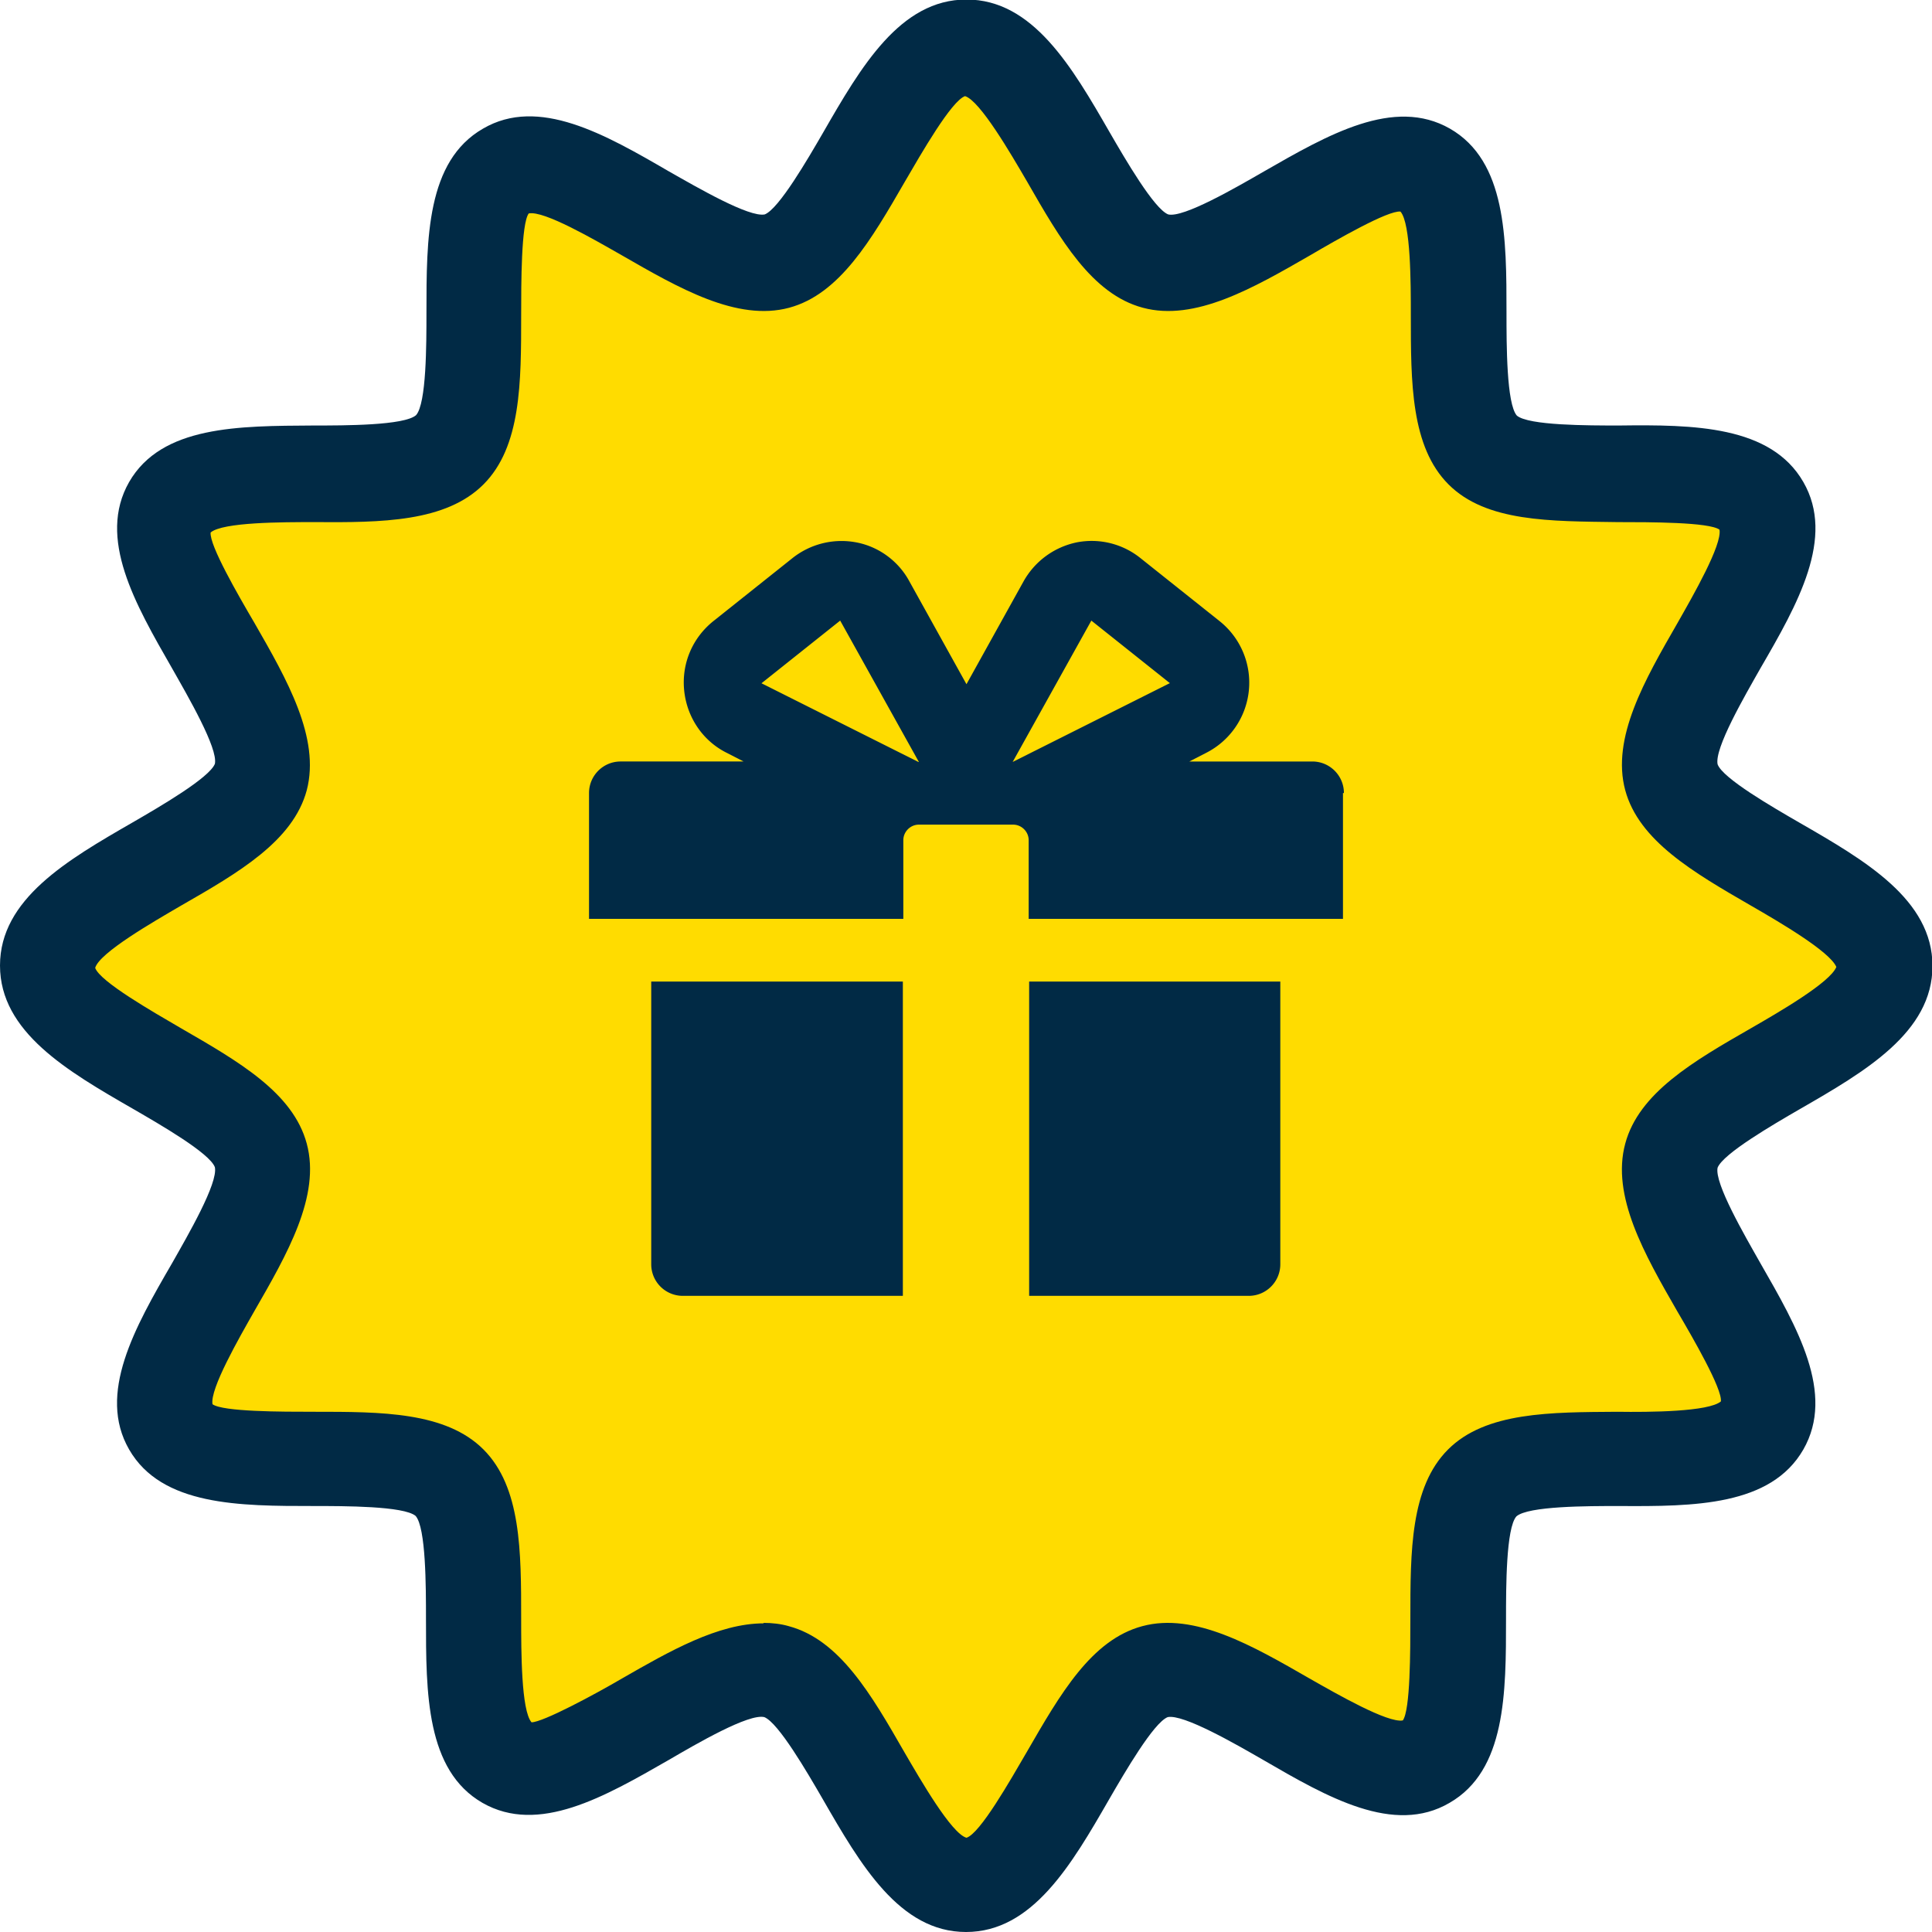
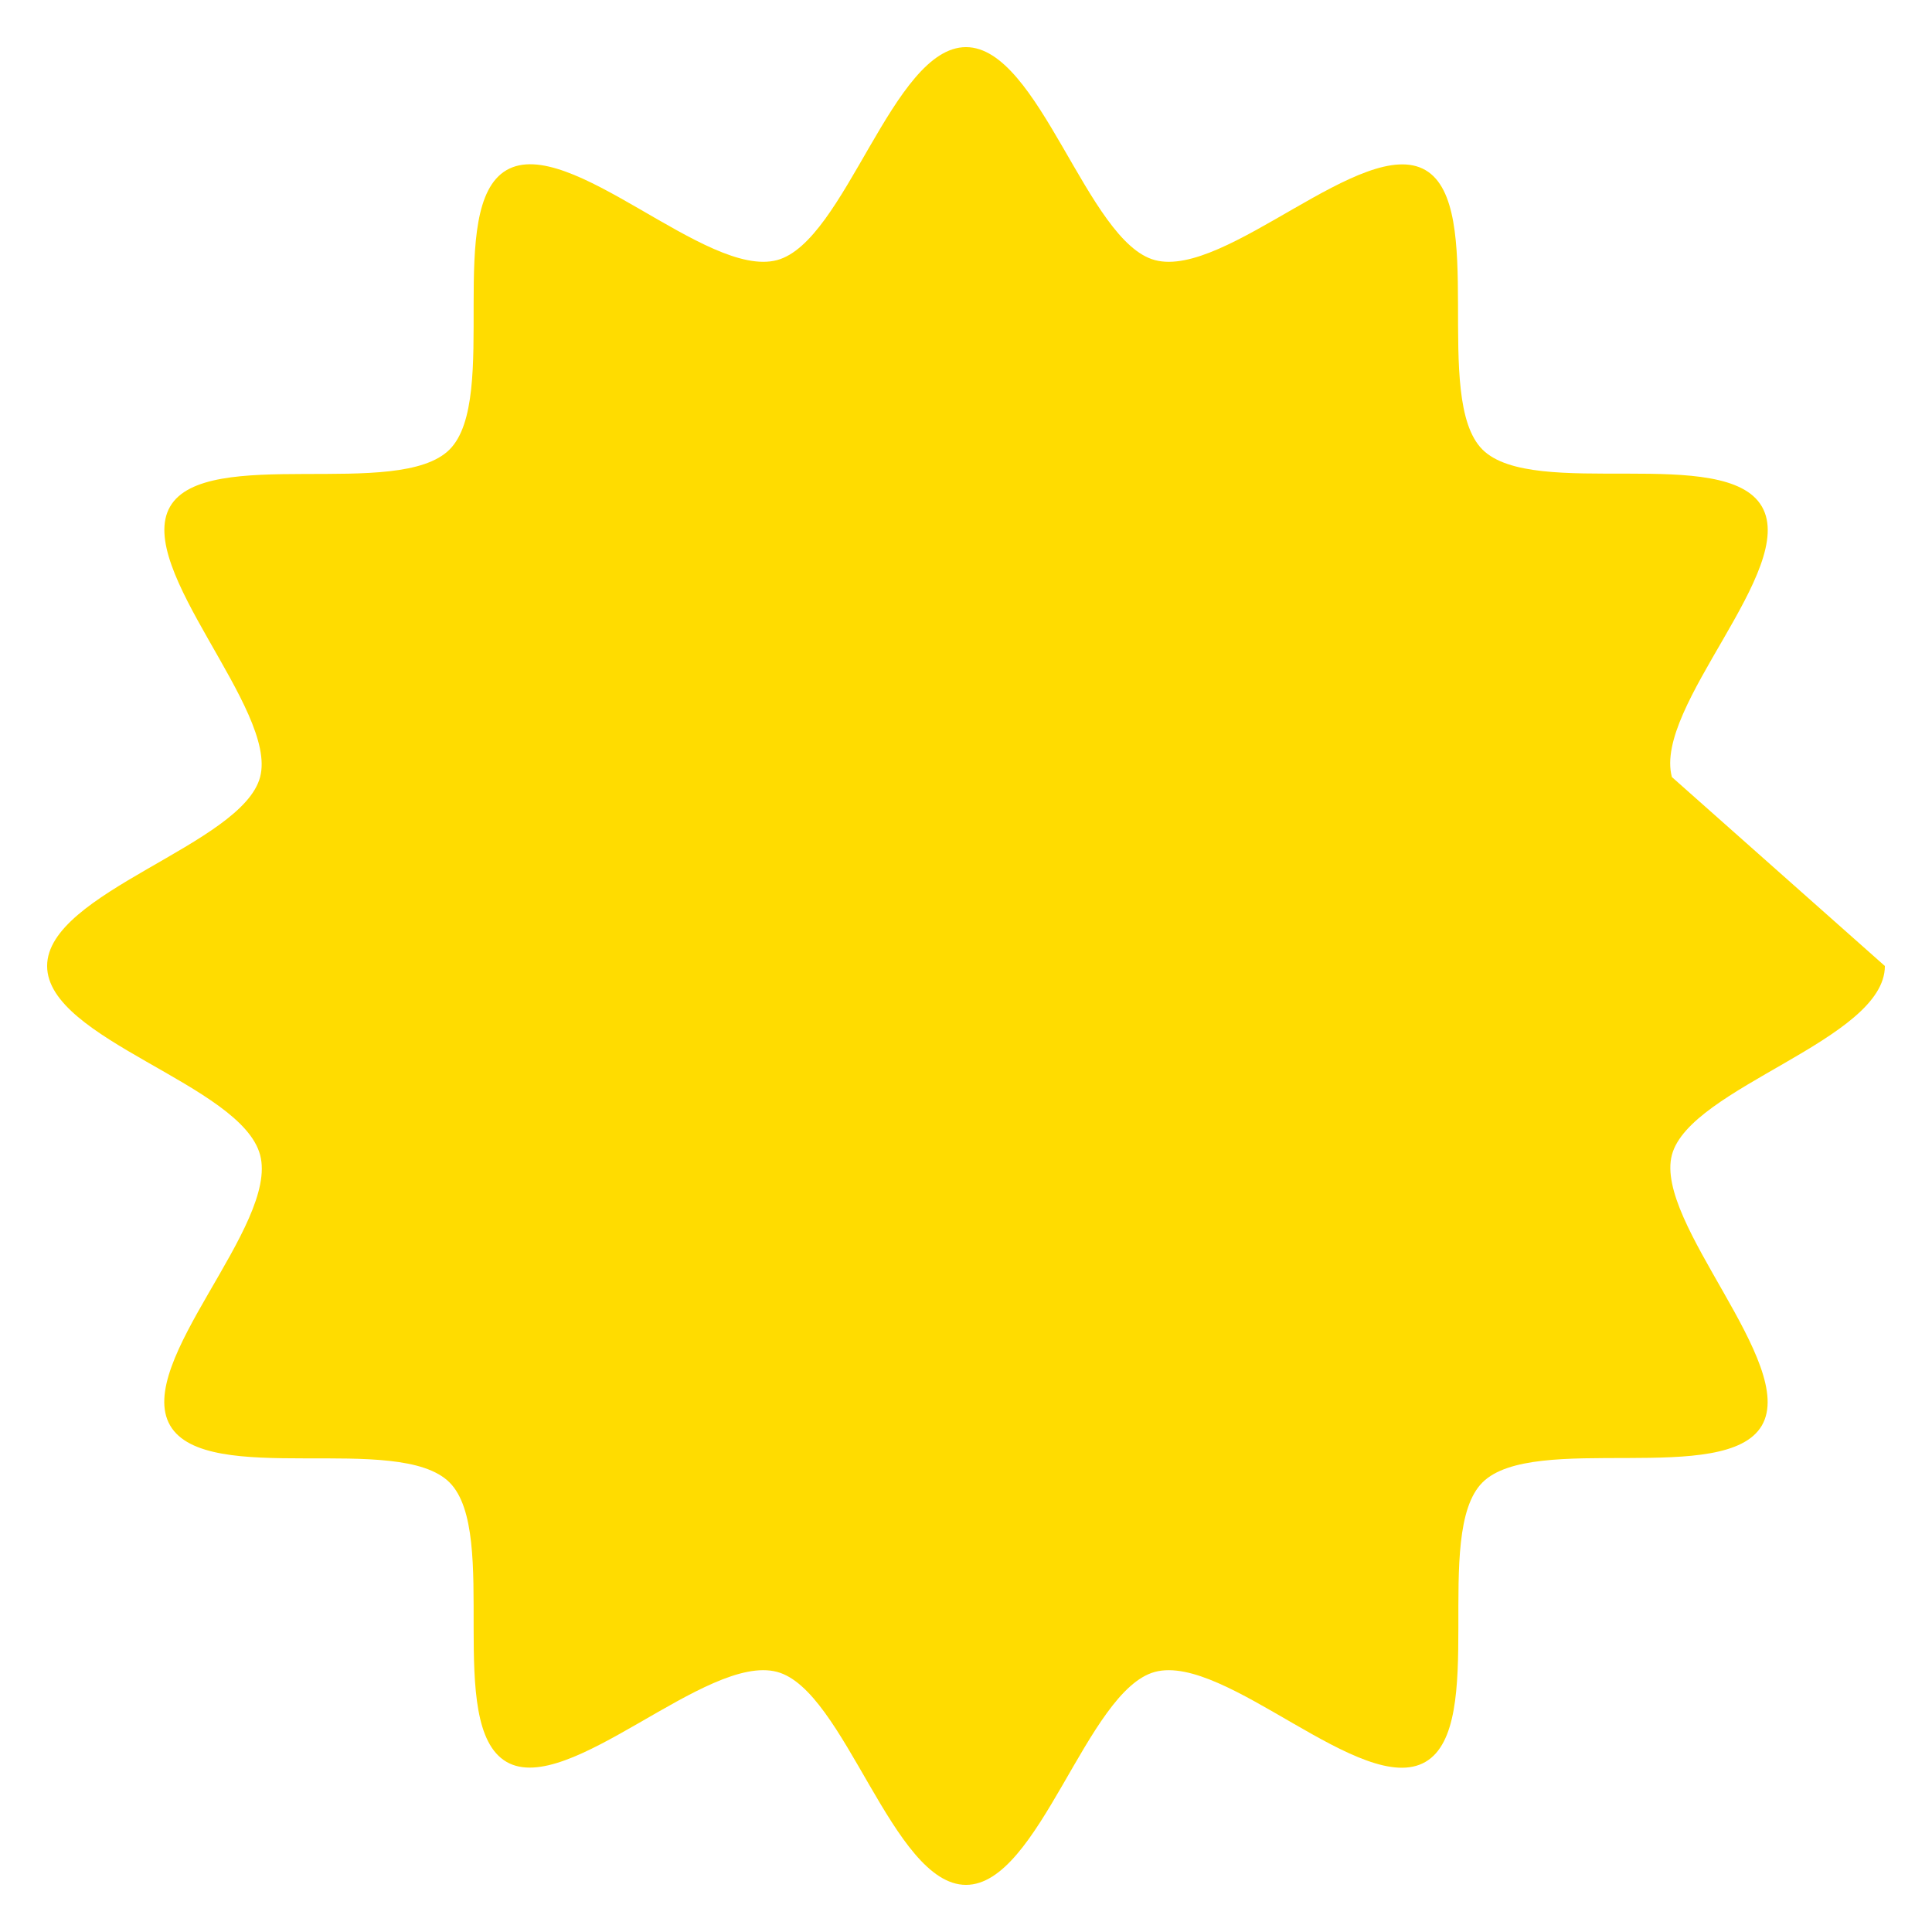
<svg xmlns="http://www.w3.org/2000/svg" id="Layer_2" data-name="Layer 2" viewBox="0 0 41 41">
  <defs>
    <style>.cls-2{stroke-width:0;fill:#012a45}</style>
  </defs>
  <g id="Layer_1-2" data-name="Layer 1">
-     <path d="M40 20.5c0 1.57-4.14 2.57-4.52 4.01s2.67 4.43 1.91 5.74-4.85.13-5.93 1.21.12 5.16-1.21 5.93-4.24-2.31-5.74-1.91c-1.45.39-2.45 4.52-4.01 4.52s-2.57-4.14-4.01-4.52c-1.5-.4-4.43 2.67-5.74 1.91-1.33-.77-.13-4.85-1.21-5.93s-5.16.12-5.93-1.21 2.31-4.24 1.91-5.74S1 22.07 1 20.5s4.14-2.57 4.52-4.01-2.67-4.43-1.91-5.74 4.85-.13 5.93-1.21-.12-5.16 1.21-5.93 4.24 2.31 5.74 1.91C17.94 5.13 18.94 1 20.5 1s2.57 4.14 4.01 4.52c1.5.4 4.43-2.67 5.74-1.91s.13 4.85 1.21 5.93 5.16-.12 5.93 1.21-2.31 4.24-1.91 5.74S40 18.94 40 20.5z" stroke-width="0" fill="#ffdc00" />
-     <path class="cls-2" d="M20.5 41c-1.41 0-2.24-1.43-3.04-2.82-.33-.57-.94-1.62-1.24-1.74-.33-.08-1.43.56-2.03.91-1.36.78-2.76 1.59-3.95.91-1.2-.69-1.2-2.33-1.2-3.91 0-.67 0-1.93-.22-2.18-.25-.21-1.51-.21-2.17-.21-1.56 0-3.22 0-3.91-1.2-.68-1.18.12-2.59.91-3.95.34-.6.98-1.7.91-2.04-.11-.3-1.17-.91-1.74-1.24C1.43 22.73 0 21.9 0 20.49s1.43-2.24 2.82-3.04c.57-.33 1.62-.94 1.74-1.24.07-.33-.57-1.43-.91-2.03-.78-1.36-1.59-2.76-.91-3.95.69-1.2 2.33-1.19 3.91-1.2.67 0 1.93 0 2.18-.22.22-.25.22-1.5.22-2.17 0-1.58 0-3.22 1.2-3.91 1.18-.69 2.59.12 3.95.91.6.34 1.7.98 2.03.91.3-.12.91-1.17 1.24-1.74.8-1.39 1.63-2.82 3.04-2.82s2.24 1.43 3.04 2.82c.33.57.94 1.62 1.24 1.74.32.08 1.44-.57 2.03-.91 1.36-.78 2.76-1.59 3.95-.91 1.2.69 1.2 2.33 1.2 3.91 0 .67 0 1.93.22 2.18.25.21 1.5.21 2.17.21 1.58-.02 3.22 0 3.91 1.2.68 1.18-.12 2.59-.91 3.95-.34.6-.98 1.7-.91 2.04.11.3 1.17.91 1.74 1.24 1.39.8 2.82 1.63 2.82 3.04s-1.43 2.24-2.82 3.04c-.57.33-1.62.94-1.74 1.24-.07.33.57 1.43.91 2.03.78 1.36 1.59 2.76.91 3.95-.69 1.2-2.32 1.21-3.91 1.2-.67 0-1.93 0-2.18.22-.22.25-.22 1.5-.22 2.17 0 1.58 0 3.22-1.2 3.91-1.18.69-2.59-.12-3.95-.91-.59-.34-1.7-.98-2.03-.91-.3.12-.91 1.17-1.24 1.74-.8 1.39-1.63 2.82-3.04 2.82zm-4.3-6.56c.18 0 .37.02.54.07 1.08.29 1.75 1.45 2.45 2.67.35.6 1 1.73 1.32 1.82.29-.09.93-1.22 1.28-1.82.71-1.23 1.37-2.38 2.45-2.67 1.11-.3 2.35.42 3.55 1.11.58.33 1.66.95 1.98.89.16-.22.16-1.48.16-2.16 0-1.43 0-2.79.8-3.59.8-.8 2.18-.79 3.59-.8.69.01 1.94 0 2.2-.22.03-.27-.59-1.34-.93-1.92-.69-1.2-1.4-2.44-1.1-3.55.29-1.08 1.45-1.75 2.67-2.45.59-.34 1.68-.97 1.81-1.3-.14-.33-1.22-.96-1.81-1.3-1.23-.71-2.38-1.38-2.67-2.45-.3-1.11.42-2.35 1.11-3.55.33-.58.95-1.66.89-1.98-.22-.16-1.48-.16-2.16-.16-1.43-.02-2.79 0-3.59-.8-.8-.8-.8-2.16-.8-3.59 0-.68 0-1.95-.22-2.2-.26-.03-1.34.59-1.92.93-1.2.69-2.44 1.41-3.55 1.11-1.08-.29-1.75-1.45-2.45-2.67-.35-.6-1-1.72-1.32-1.82-.29.1-.93 1.22-1.28 1.82-.71 1.23-1.38 2.38-2.45 2.67-1.11.3-2.35-.42-3.55-1.11-.58-.33-1.66-.96-1.98-.89-.16.22-.16 1.48-.16 2.16 0 1.43 0 2.79-.8 3.59-.8.8-2.16.81-3.59.8-.68 0-1.94 0-2.2.22-.03.27.59 1.34.93 1.92.69 1.2 1.4 2.44 1.11 3.55-.29 1.08-1.45 1.75-2.67 2.45-.6.35-1.73 1-1.82 1.32.1.29 1.22.93 1.82 1.28 1.23.71 2.38 1.37 2.67 2.45.3 1.11-.42 2.35-1.11 3.55-.33.58-.95 1.66-.89 1.98.22.16 1.47.16 2.16.16 1.42 0 2.79 0 3.59.8.8.8.8 2.16.8 3.59 0 .68 0 1.95.22 2.2.24 0 1.34-.59 1.92-.93 1.01-.58 2.04-1.17 3.01-1.17zM39 20.52z" />
-     <path class="cls-2" d="M13.83 20.83h5.33v6.67h-4.67a.67.67 0 01-.67-.67v-6zm8 6.67h4.67c.37 0 .67-.3.67-.67v-6h-5.33v6.67zm6.67-10.67v2.67h-6.67v-1.67c0-.18-.15-.33-.33-.33h-2c-.18 0-.33.15-.33.33v1.67H12.5v-2.67c0-.37.3-.67.67-.67h2.61l-.35-.18c-.51-.25-.85-.75-.91-1.32-.06-.57.17-1.12.62-1.48l1.67-1.33a1.674 1.674 0 011.36-.34c.48.09.9.4 1.13.83l1.21 2.18 1.21-2.18c.24-.43.65-.73 1.13-.83a1.653 1.653 0 011.36.34l1.67 1.33a1.67 1.67 0 01-.29 2.8l-.35.18h2.61c.37 0 .67.3.67.67zm-9-.66l-1.67-3-1.67 1.33 3.33 1.67zm5.33-1.67l-1.67-1.33-1.67 3 3.33-1.67z" id="gift" />
+     <path d="M40 20.5c0 1.57-4.14 2.57-4.52 4.01s2.67 4.43 1.91 5.74-4.85.13-5.93 1.21.12 5.16-1.21 5.93-4.24-2.31-5.74-1.91c-1.45.39-2.45 4.52-4.01 4.52s-2.57-4.14-4.01-4.52c-1.5-.4-4.43 2.67-5.74 1.91-1.33-.77-.13-4.85-1.21-5.93s-5.16.12-5.93-1.21 2.31-4.24 1.91-5.74S1 22.07 1 20.5s4.14-2.57 4.52-4.01-2.67-4.43-1.91-5.74 4.85-.13 5.93-1.21-.12-5.16 1.21-5.93 4.24 2.31 5.74 1.91C17.94 5.13 18.94 1 20.5 1s2.57 4.14 4.01 4.52c1.5.4 4.43-2.67 5.74-1.91s.13 4.85 1.21 5.93 5.16-.12 5.93 1.21-2.31 4.24-1.91 5.74z" stroke-width="0" fill="#ffdc00" />
  </g>
</svg>